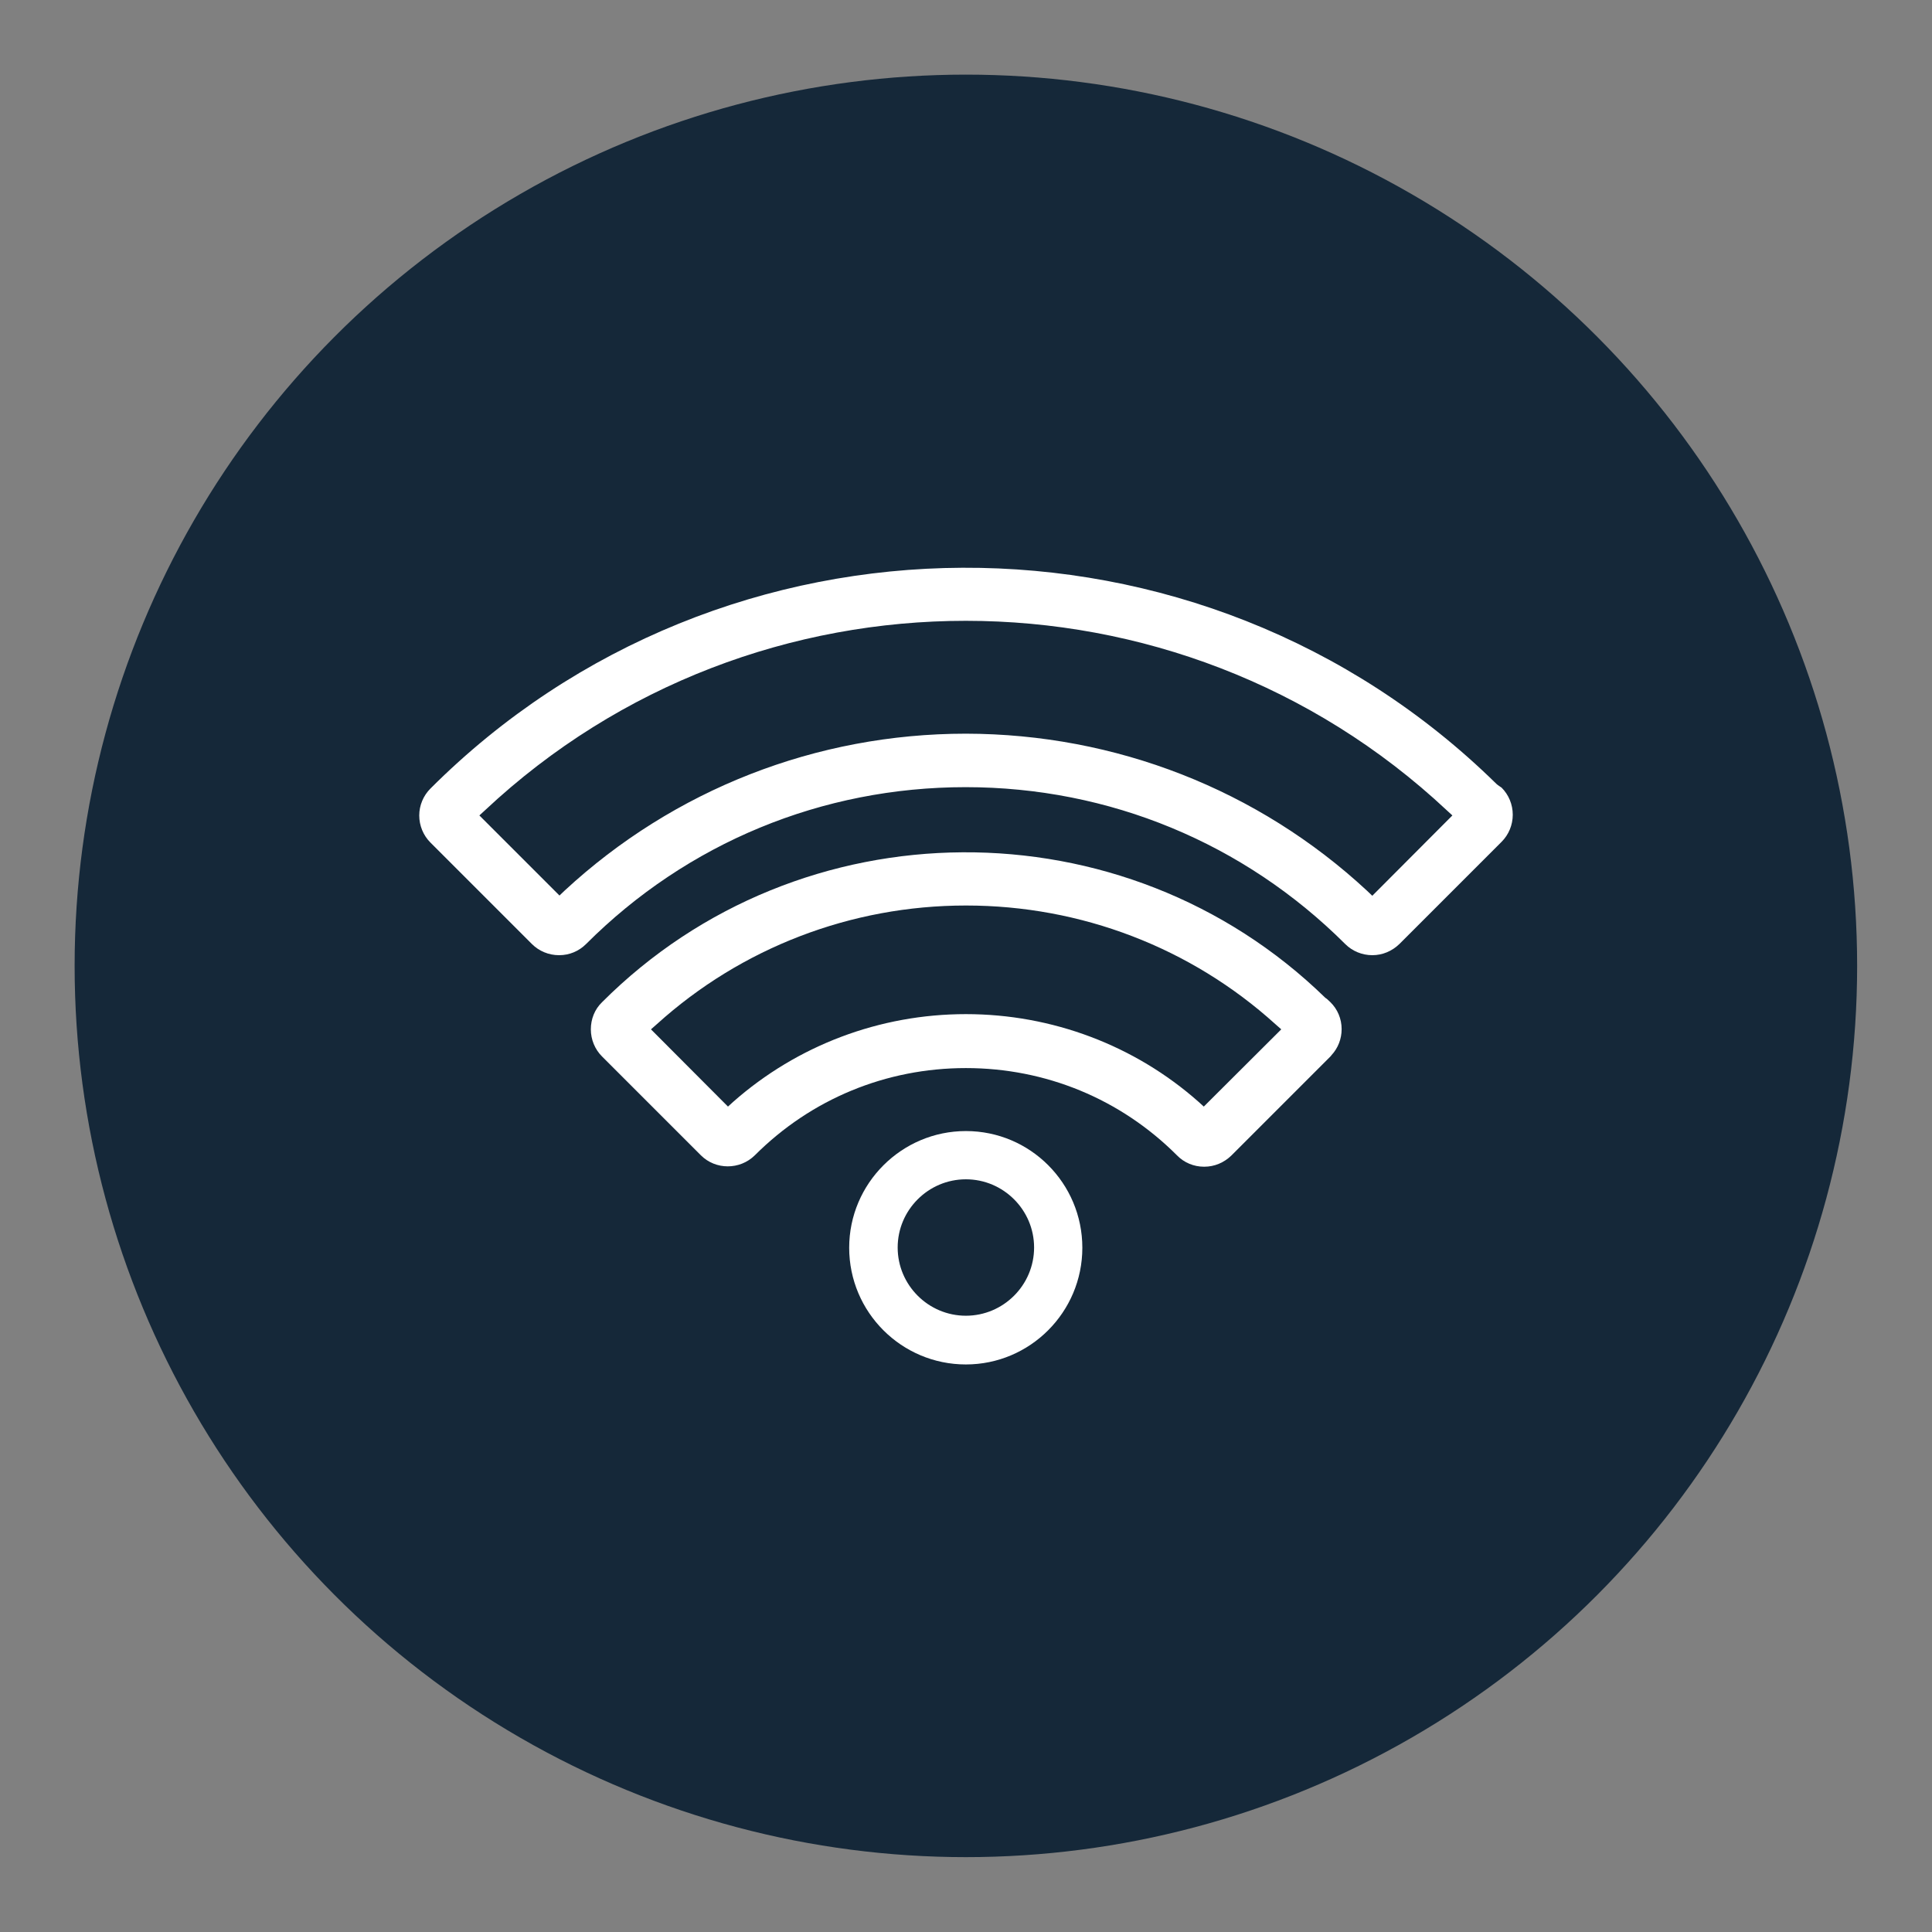
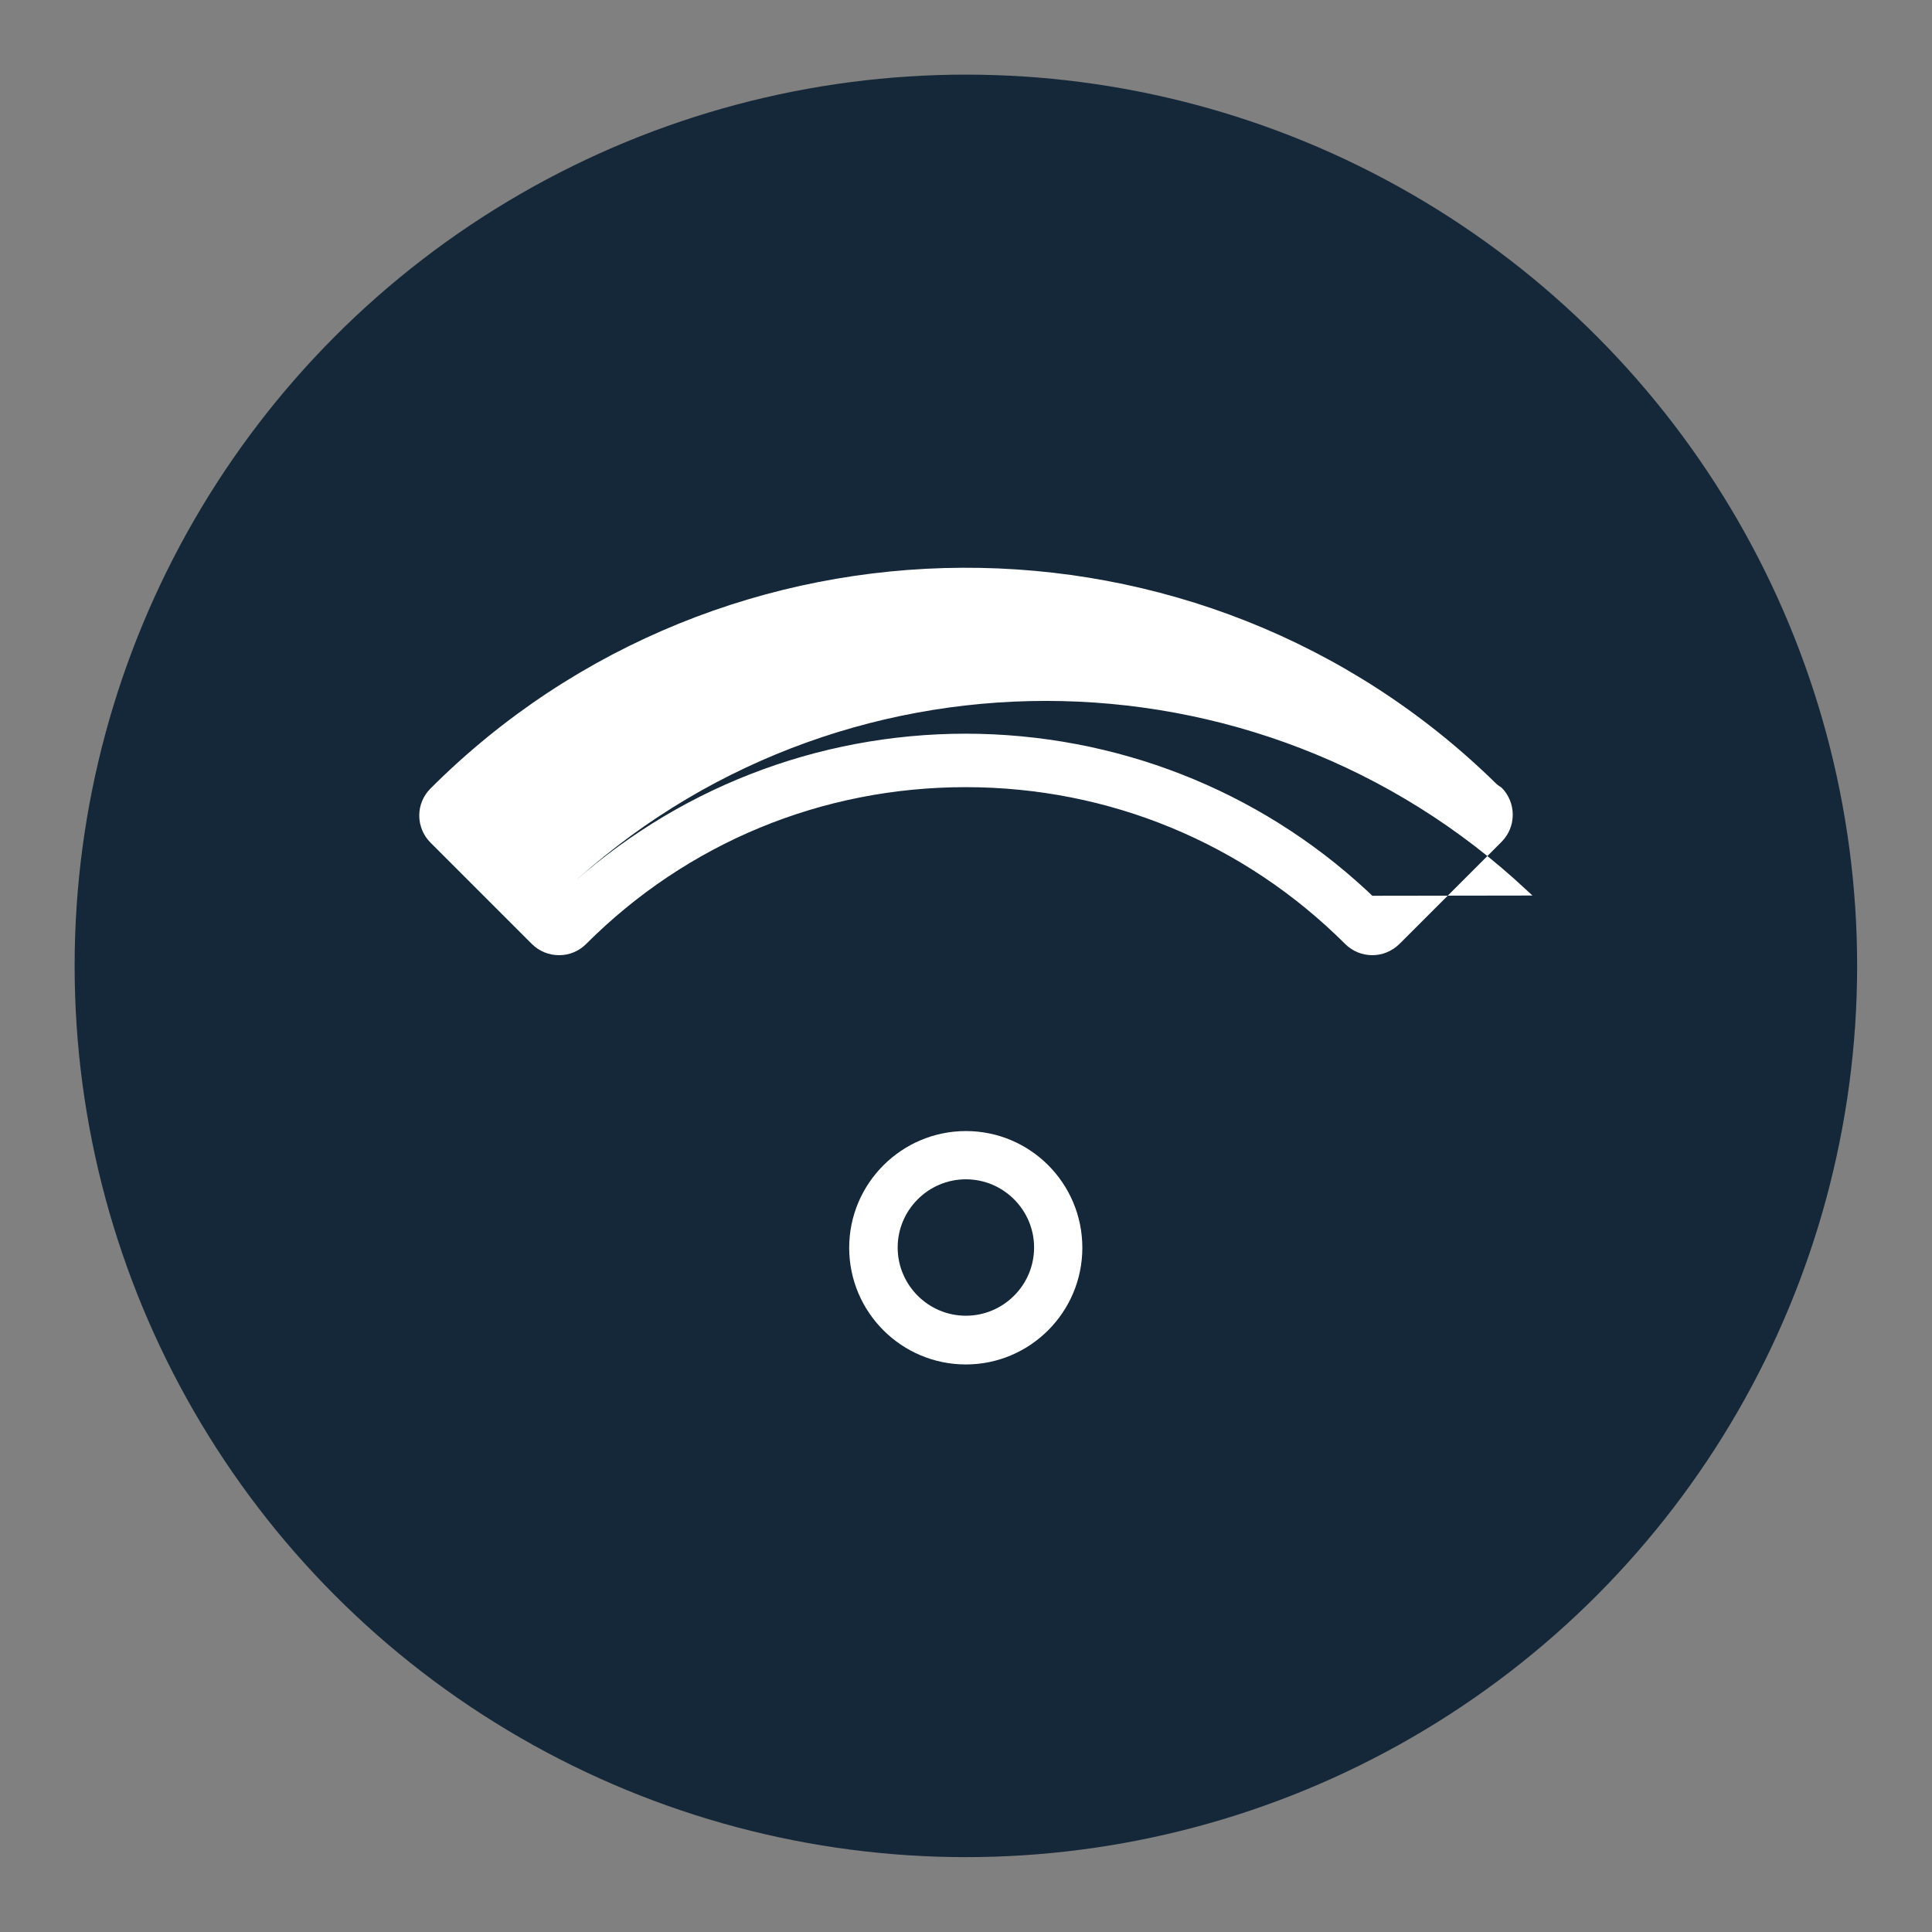
<svg xmlns="http://www.w3.org/2000/svg" version="1.1" id="Layer_1" x="0px" y="0px" viewBox="0 0 81.29 81.29" style="enable-background:new 0 0 81.29 81.29;" xml:space="preserve">
  <rect x="0" y="0" width="81.29" height="81.29" fill="#808080" stroke="none" />
  <style type="text/css">
	.st0{fill:#152839;}
	.st1{fill:#FFFFFF;}
</style>
  <g>
    <circle class="st0" cx="40.64" cy="40.64" r="37.5" />
    <g>
-       <path class="st1" d="M55.83,42.03l-0.07-0.05c-8.45-8.23-22.1-8.15-30.43,0.19l0,0c-0.31,0.3-0.47,0.71-0.47,1.14    c0,0.43,0.17,0.84,0.47,1.14l4.16,4.16c0.62,0.62,1.64,0.62,2.27,0c2.37-2.37,5.52-3.67,8.88-3.67c0,0,0,0,0,0    c3.36,0,6.51,1.3,8.88,3.67c0.3,0.31,0.71,0.48,1.14,0.48c0,0,0,0,0.01,0c0.43,0,0.83-0.17,1.14-0.47l4.16-4.16    c0.02-0.02,0.04-0.04,0.05-0.06c0.28-0.3,0.43-0.69,0.43-1.1c0-0.43-0.17-0.84-0.48-1.14C55.92,42.11,55.87,42.07,55.83,42.03z     M50.65,46.56l-0.22-0.2c-2.69-2.38-6.17-3.69-9.79-3.69c0,0,0,0,0,0c-3.62,0-7.09,1.31-9.79,3.69l-0.22,0.2l-3.24-3.25l0.25-0.22    c3.55-3.21,8.17-4.99,13-4.99c0,0,0,0,0.01,0c4.83,0,9.45,1.77,13.01,4.99l0.25,0.22L50.65,46.56z" />
-       <path class="st1" d="M63.02,33.03l-0.06-0.05c-12.42-12.2-32.54-12.11-44.85,0.2h0c-0.3,0.3-0.47,0.71-0.47,1.13    c0,0.43,0.17,0.84,0.47,1.14l4.27,4.27c0.3,0.3,0.71,0.47,1.14,0.47c0,0,0,0,0.01,0c0.43,0,0.83-0.17,1.13-0.47    c4.26-4.26,9.93-6.6,15.97-6.6c0,0,0,0,0,0c6.04,0,11.71,2.35,15.97,6.6c0.3,0.3,0.71,0.47,1.14,0.47c0,0,0,0,0,0    c0.43,0,0.83-0.17,1.14-0.47l4.3-4.3c0.3-0.3,0.47-0.71,0.47-1.14c0-0.43-0.17-0.84-0.47-1.14    C63.13,33.11,63.08,33.07,63.02,33.03z M57.74,37.69l-0.22-0.21c-4.59-4.26-10.59-6.6-16.88-6.61c0,0,0,0,0,0    c-6.29,0-12.29,2.35-16.88,6.6l-0.22,0.21l-3.37-3.37l0.24-0.22c11.34-10.63,29.12-10.62,40.46,0l0.24,0.22L57.74,37.69z" />
+       <path class="st1" d="M63.02,33.03l-0.06-0.05c-12.42-12.2-32.54-12.11-44.85,0.2h0c-0.3,0.3-0.47,0.71-0.47,1.13    c0,0.43,0.17,0.84,0.47,1.14l4.27,4.27c0.3,0.3,0.71,0.47,1.14,0.47c0,0,0,0,0.01,0c0.43,0,0.83-0.17,1.13-0.47    c4.26-4.26,9.93-6.6,15.97-6.6c0,0,0,0,0,0c6.04,0,11.71,2.35,15.97,6.6c0.3,0.3,0.71,0.47,1.14,0.47c0,0,0,0,0,0    c0.43,0,0.83-0.17,1.14-0.47l4.3-4.3c0.3-0.3,0.47-0.71,0.47-1.14c0-0.43-0.17-0.84-0.47-1.14    C63.13,33.11,63.08,33.07,63.02,33.03z M57.74,37.69l-0.22-0.21c-4.59-4.26-10.59-6.6-16.88-6.61c0,0,0,0,0,0    c-6.29,0-12.29,2.35-16.88,6.6l-0.22,0.21l0.24-0.22c11.34-10.63,29.12-10.62,40.46,0l0.24,0.22L57.74,37.69z" />
      <path class="st1" d="M40.64,47.59c-2.7,0-4.91,2.2-4.91,4.91s2.2,4.91,4.91,4.91c2.7,0,4.9-2.2,4.9-4.91S43.35,47.59,40.64,47.59z     M40.64,55.36c-1.58,0-2.87-1.29-2.87-2.87c0-1.58,1.29-2.87,2.87-2.87c1.58,0,2.87,1.29,2.87,2.87    C43.51,54.07,42.22,55.36,40.64,55.36z" />
    </g>
  </g>
</svg>